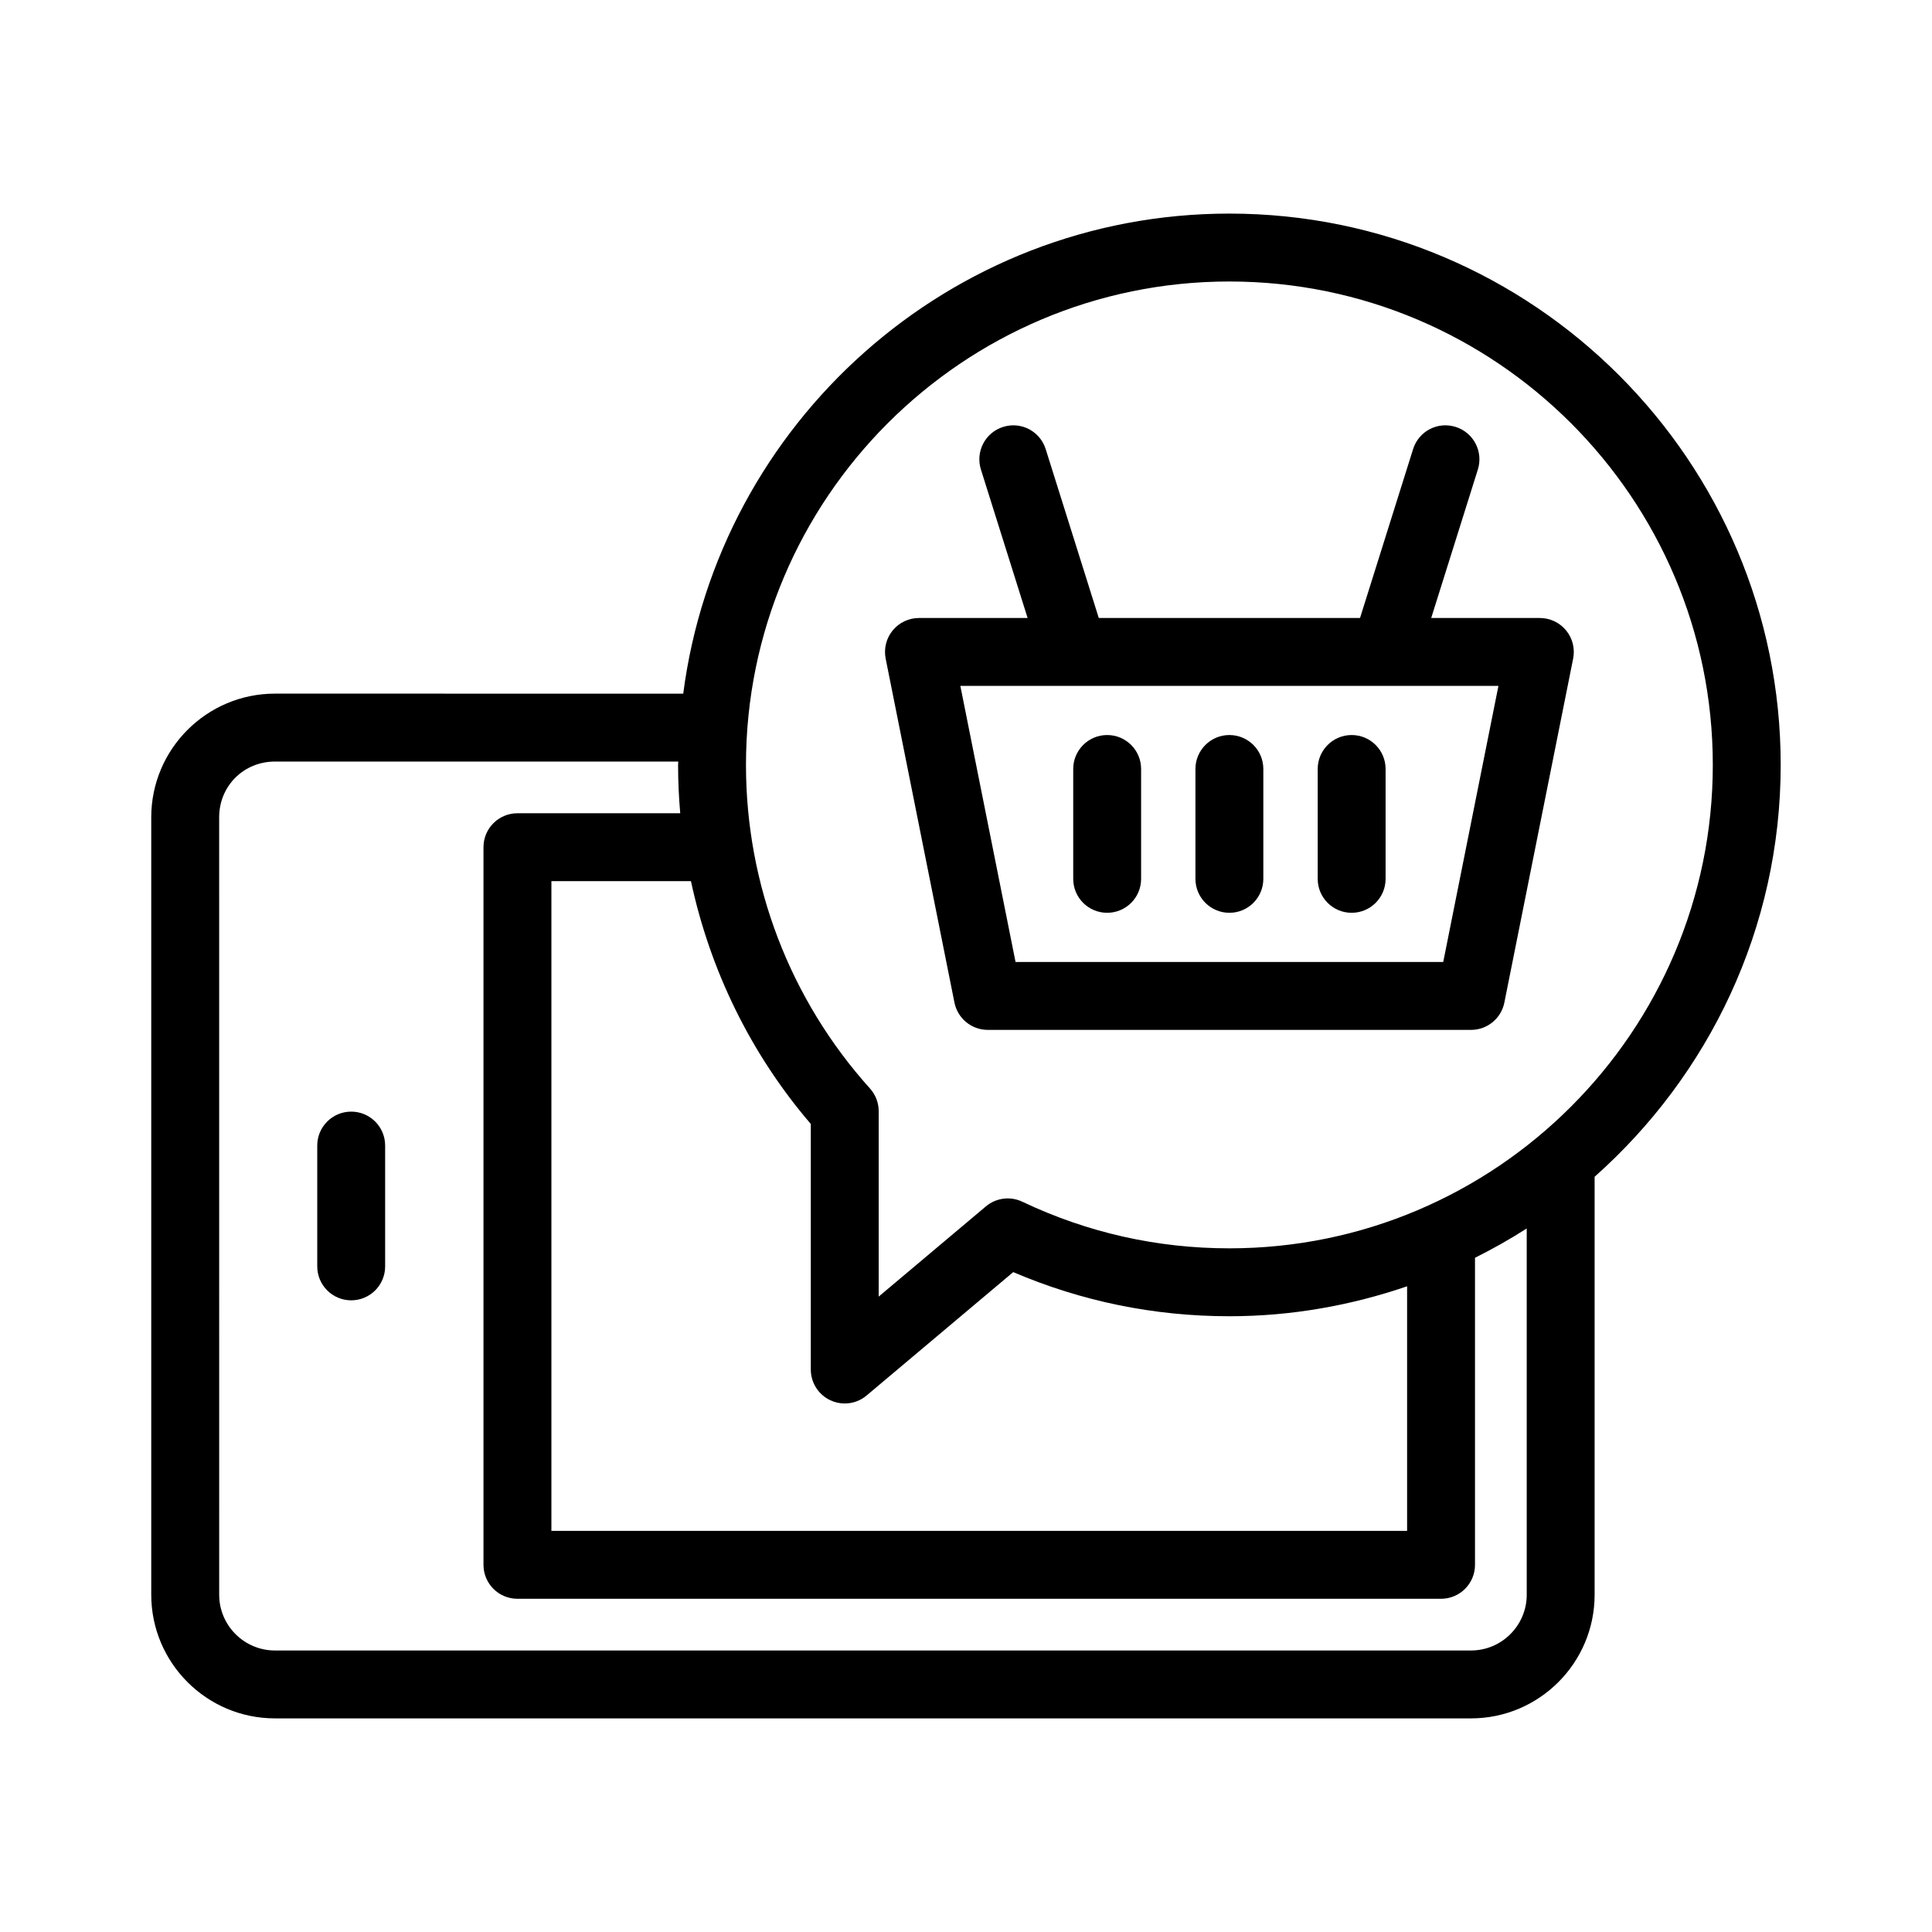
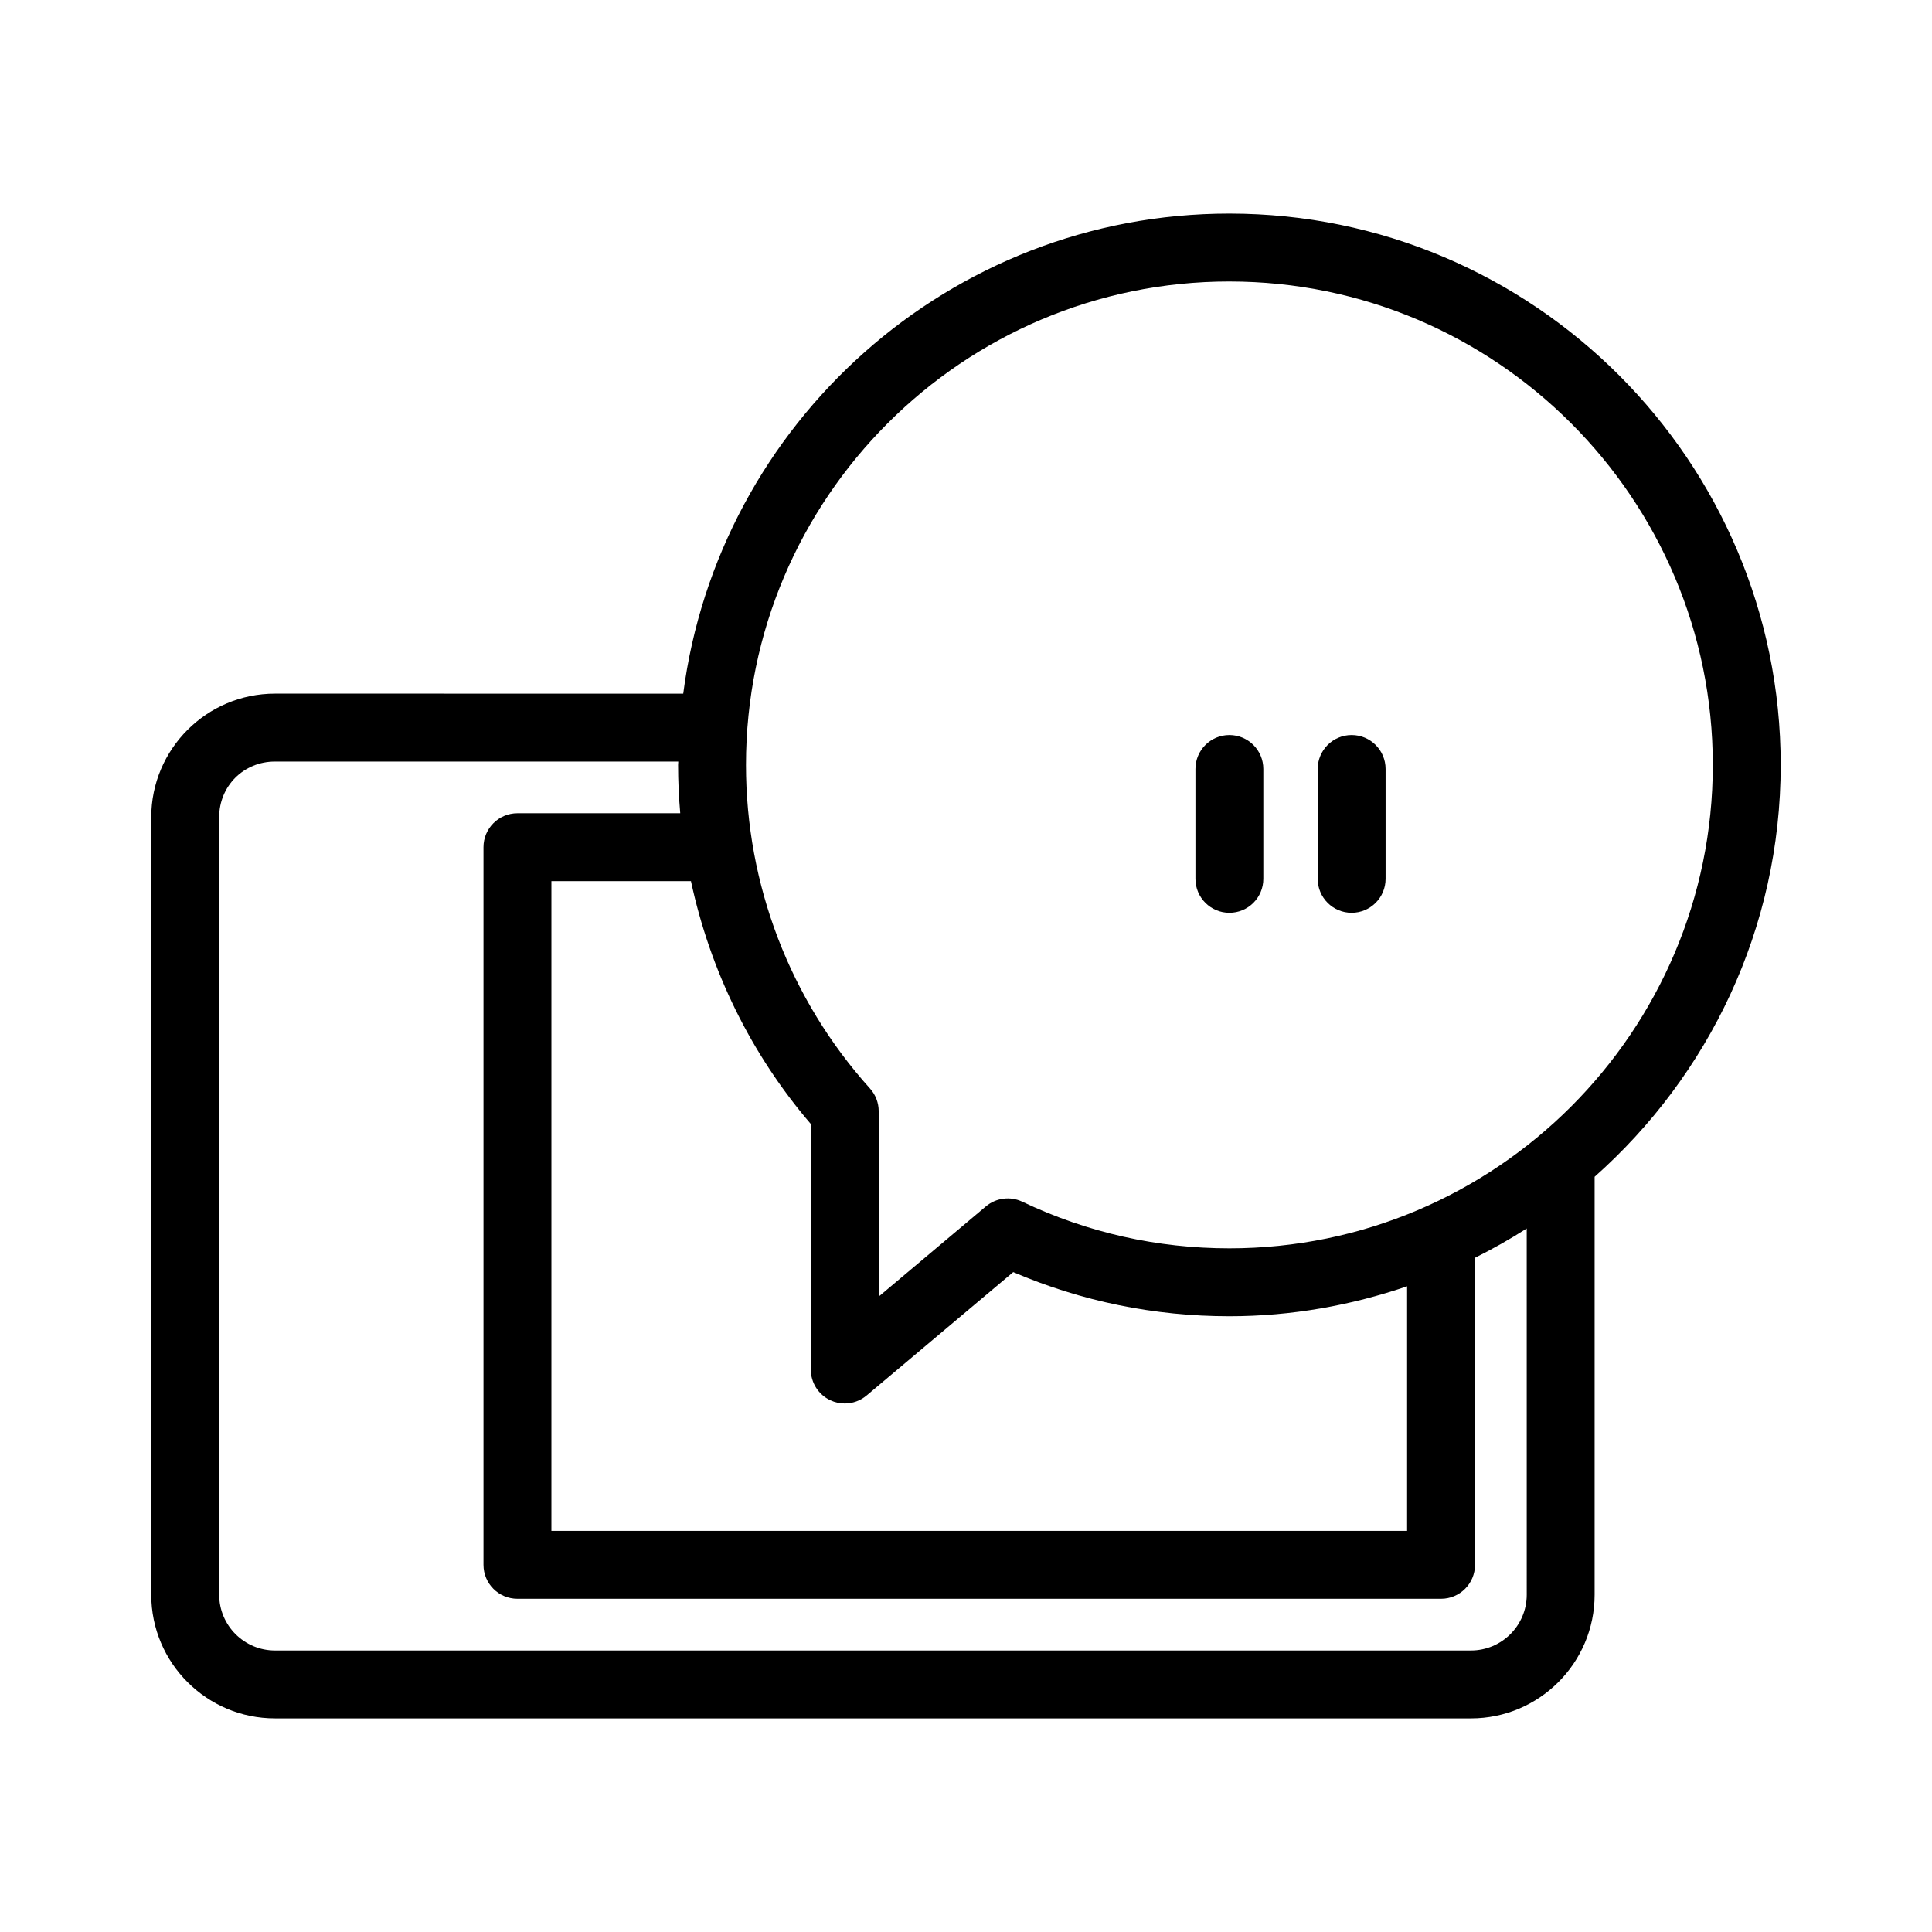
<svg xmlns="http://www.w3.org/2000/svg" fill="#000000" width="800px" height="800px" version="1.1" viewBox="144 144 512 512">
  <g>
    <path d="m216.86 599.39h316.96c18.074 0 32.77-14.699 32.77-32.766v-110.77c30.168-26.785 49.312-65.727 49.312-109.15 0-80.562-65.543-146.1-146.11-146.1-74.145 0-135.43 55.566-144.73 127.22l-108.21-0.004c-18.074 0-32.77 14.699-32.77 32.766v206.03c0 18.07 14.699 32.77 32.77 32.77zm252.94-380.79c70.645 0 128.11 57.469 128.11 128.11 0 70.641-57.469 128.11-128.11 128.11-19.16 0-37.621-4.156-54.883-12.355-3.18-1.516-6.957-1.023-9.648 1.242l-28.406 23.902v-49.133c0-2.223-0.824-4.367-2.312-6.019-21.191-23.551-32.859-54-32.859-85.75 0.004-70.641 57.473-128.11 128.11-128.11zm-110.93 223.27v65.07c0 3.496 2.031 6.68 5.199 8.156 1.211 0.562 2.504 0.84 3.797 0.84 2.082 0 4.137-0.719 5.789-2.113l38.859-32.699c18.152 7.762 37.391 11.695 57.281 11.695 16.496 0 32.301-2.875 47.102-7.938v64.82l-226.77-0.004v-172.19h36.98c5.078 23.637 15.832 45.781 31.766 64.359zm-156.79-81.277c0-8.285 6.492-14.773 14.777-14.773h106.89c0 0.301-0.047 0.59-0.047 0.891 0 4.293 0.199 8.566 0.57 12.809h-43.145c-4.973 0-8.996 4.027-8.996 8.996v190.18c0 4.969 4.023 8.996 8.996 8.996h244.77c4.973 0 8.996-4.027 8.996-8.996v-81.371c4.715-2.359 9.297-4.934 13.707-7.769l0.004 97.066c0 8.145-6.633 14.773-14.777 14.773h-316.96c-8.145 0-14.777-6.629-14.777-14.773z" />
-     <path d="m237.07 488.6c4.973 0 8.996-4.027 8.996-8.996v-32.016c0-4.969-4.023-8.996-8.996-8.996-4.973 0-8.996 4.027-8.996 8.996v32.016c0 4.965 4.023 8.996 8.996 8.996z" />
-     <path d="m405.76 416.93h128.09c4.289 0 7.977-3.027 8.82-7.231l18.23-91.16c0.527-2.644-0.156-5.387-1.863-7.469-1.715-2.086-4.262-3.293-6.957-3.293h-28.797l12.367-39.359c1.484-4.738-1.141-9.793-5.887-11.281-4.781-1.508-9.797 1.148-11.281 5.887l-14.062 44.754h-69.23l-14.07-44.754c-1.492-4.738-6.512-7.391-11.281-5.887-4.746 1.492-7.371 6.539-5.887 11.281l12.375 39.359h-28.797c-2.695 0-5.246 1.207-6.957 3.293-1.703 2.082-2.391 4.824-1.863 7.469l18.23 91.16c0.848 4.203 4.535 7.231 8.824 7.231zm22.797-91.16c0.008 0 0.02 0.004 0.027 0.004 0.008 0 0.02-0.004 0.027-0.004h82.379c0.008 0 0.02 0.004 0.027 0.004 0.008 0 0.02-0.004 0.027-0.004h30.055l-14.629 73.168h-113.34l-14.629-73.168z" />
-     <path d="m437.41 385.9c4.973 0 8.996-4.027 8.996-8.996v-29.117c0-4.969-4.023-8.996-8.996-8.996s-8.996 4.027-8.996 8.996v29.117c0 4.969 4.023 8.996 8.996 8.996z" />
    <path d="m469.8 385.9c4.973 0 8.996-4.027 8.996-8.996v-29.117c0-4.969-4.023-8.996-8.996-8.996-4.973 0-8.996 4.027-8.996 8.996v29.117c0 4.969 4.023 8.996 8.996 8.996z" />
    <path d="m502.2 385.9c4.973 0 8.996-4.027 8.996-8.996v-29.117c0-4.969-4.023-8.996-8.996-8.996-4.973 0-8.996 4.027-8.996 8.996v29.117c0 4.969 4.023 8.996 8.996 8.996z" />
  </g>
</svg>